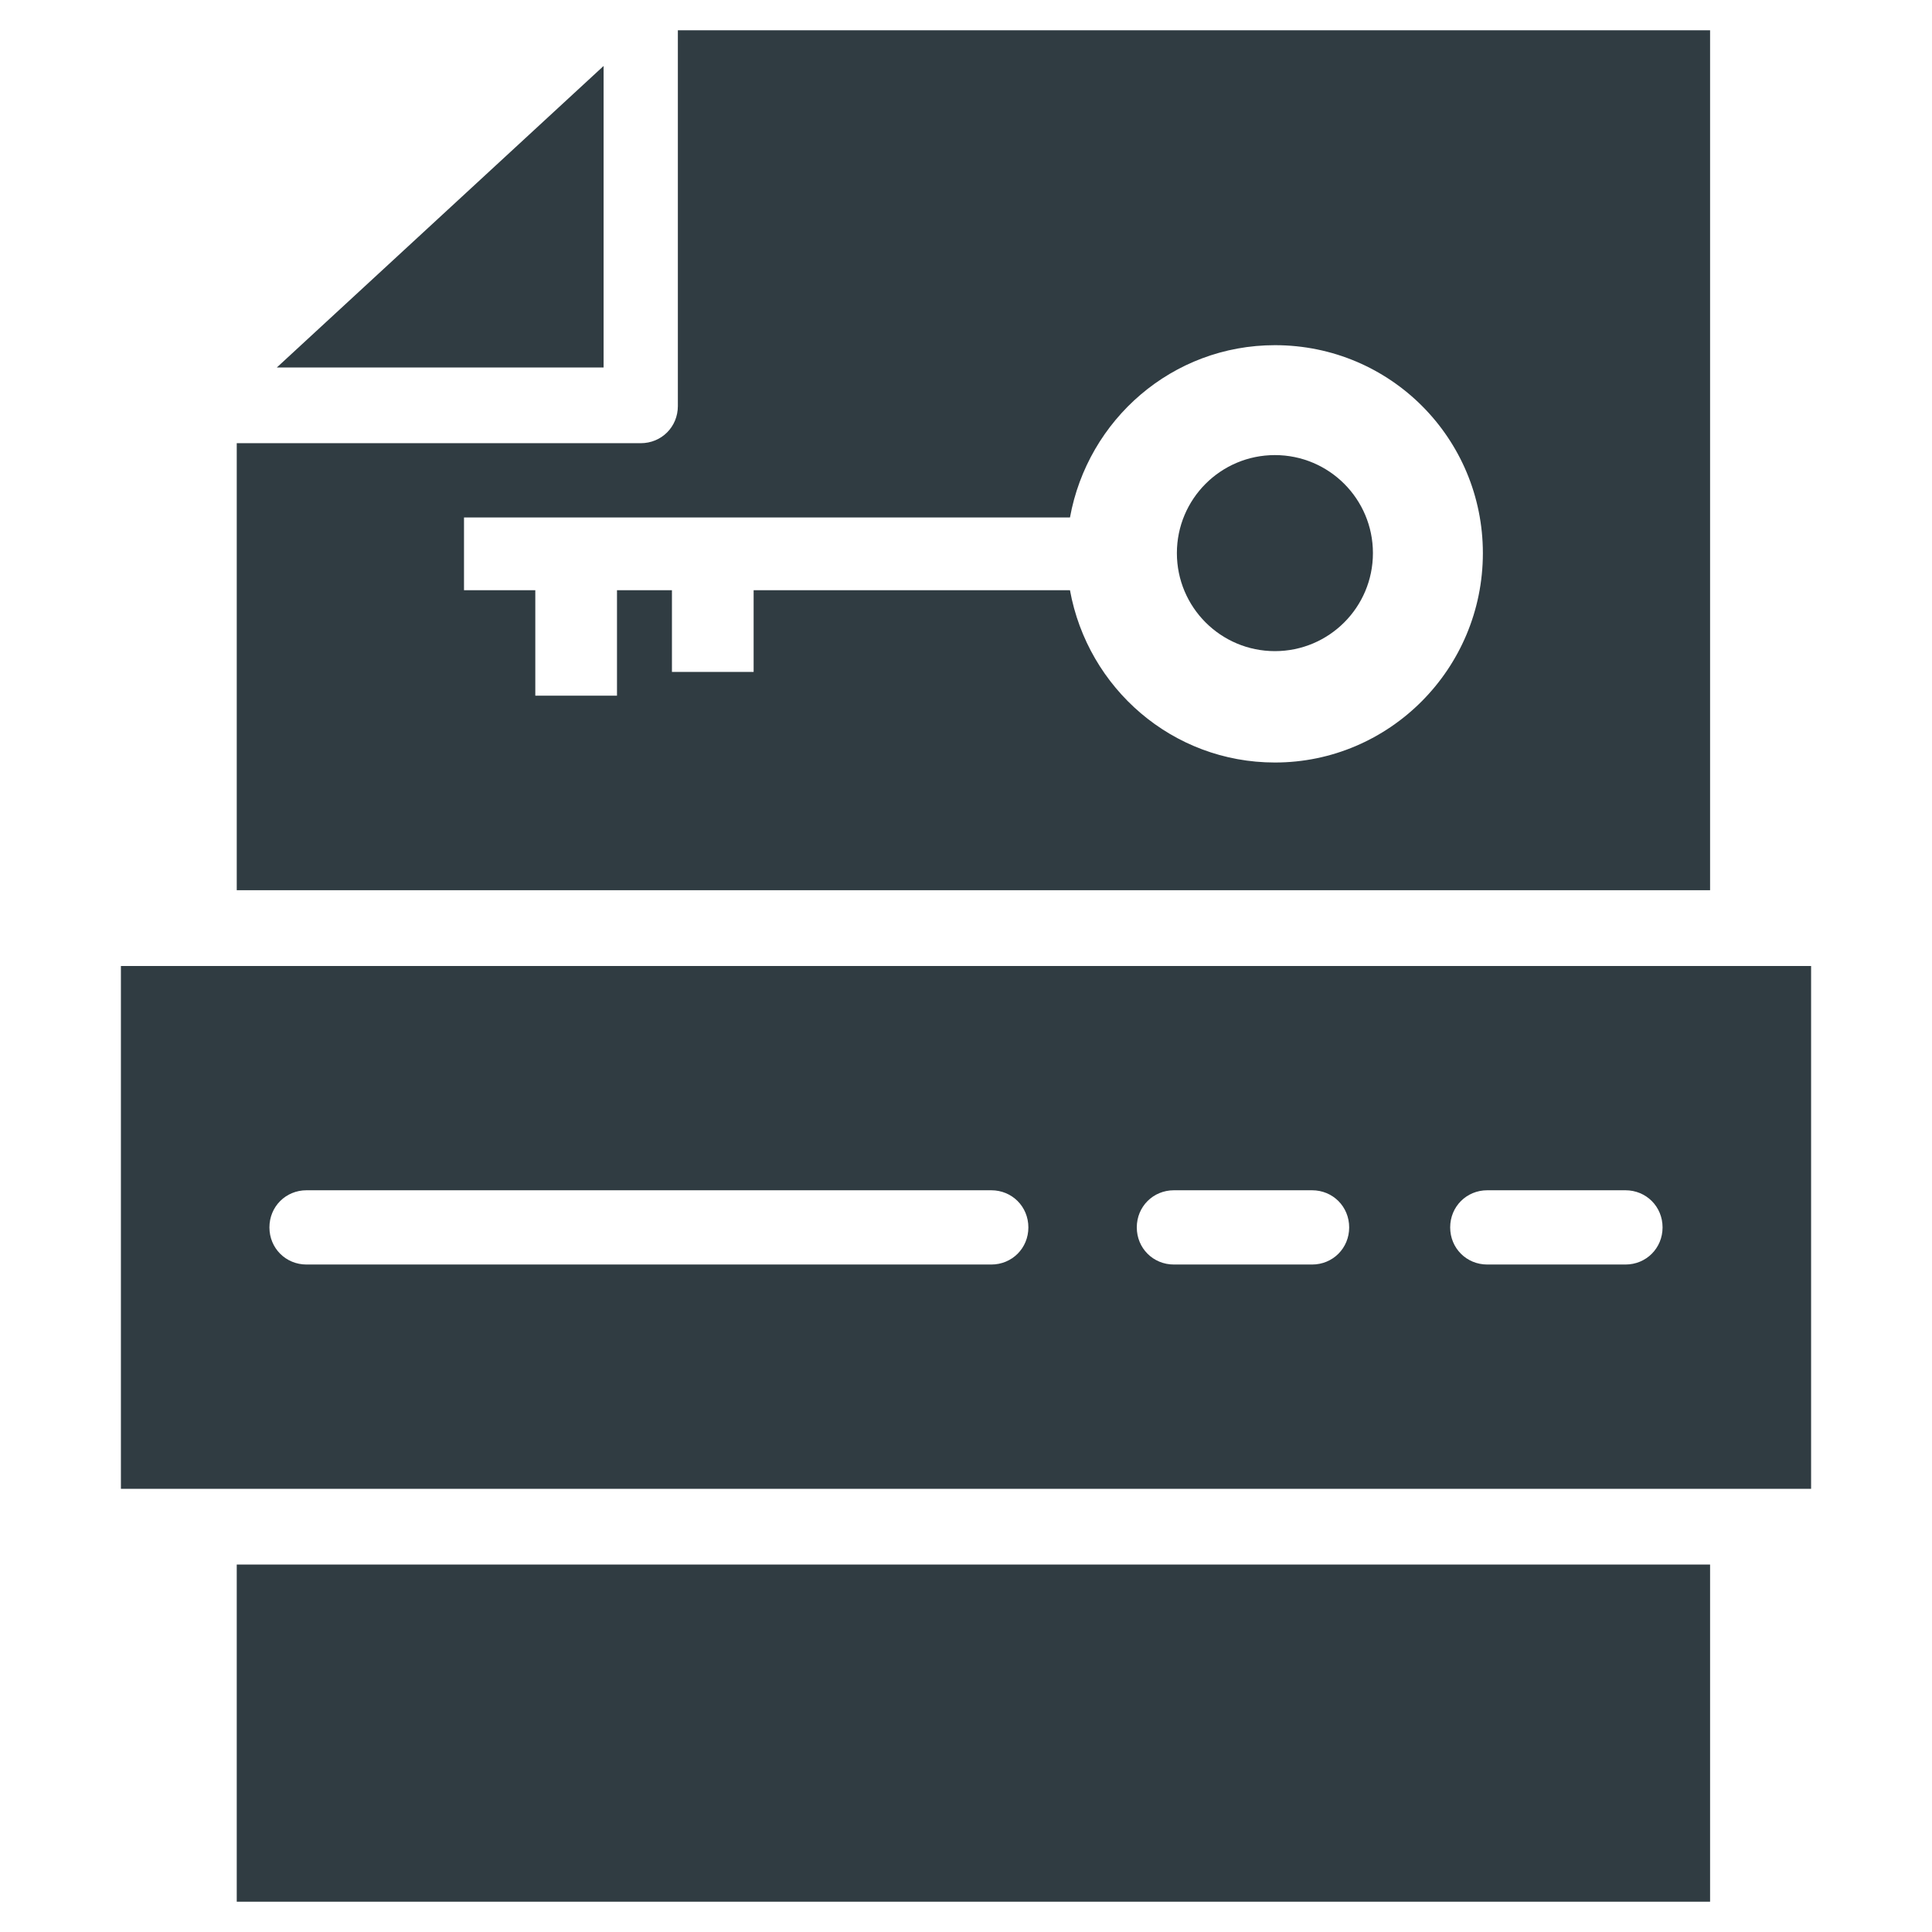
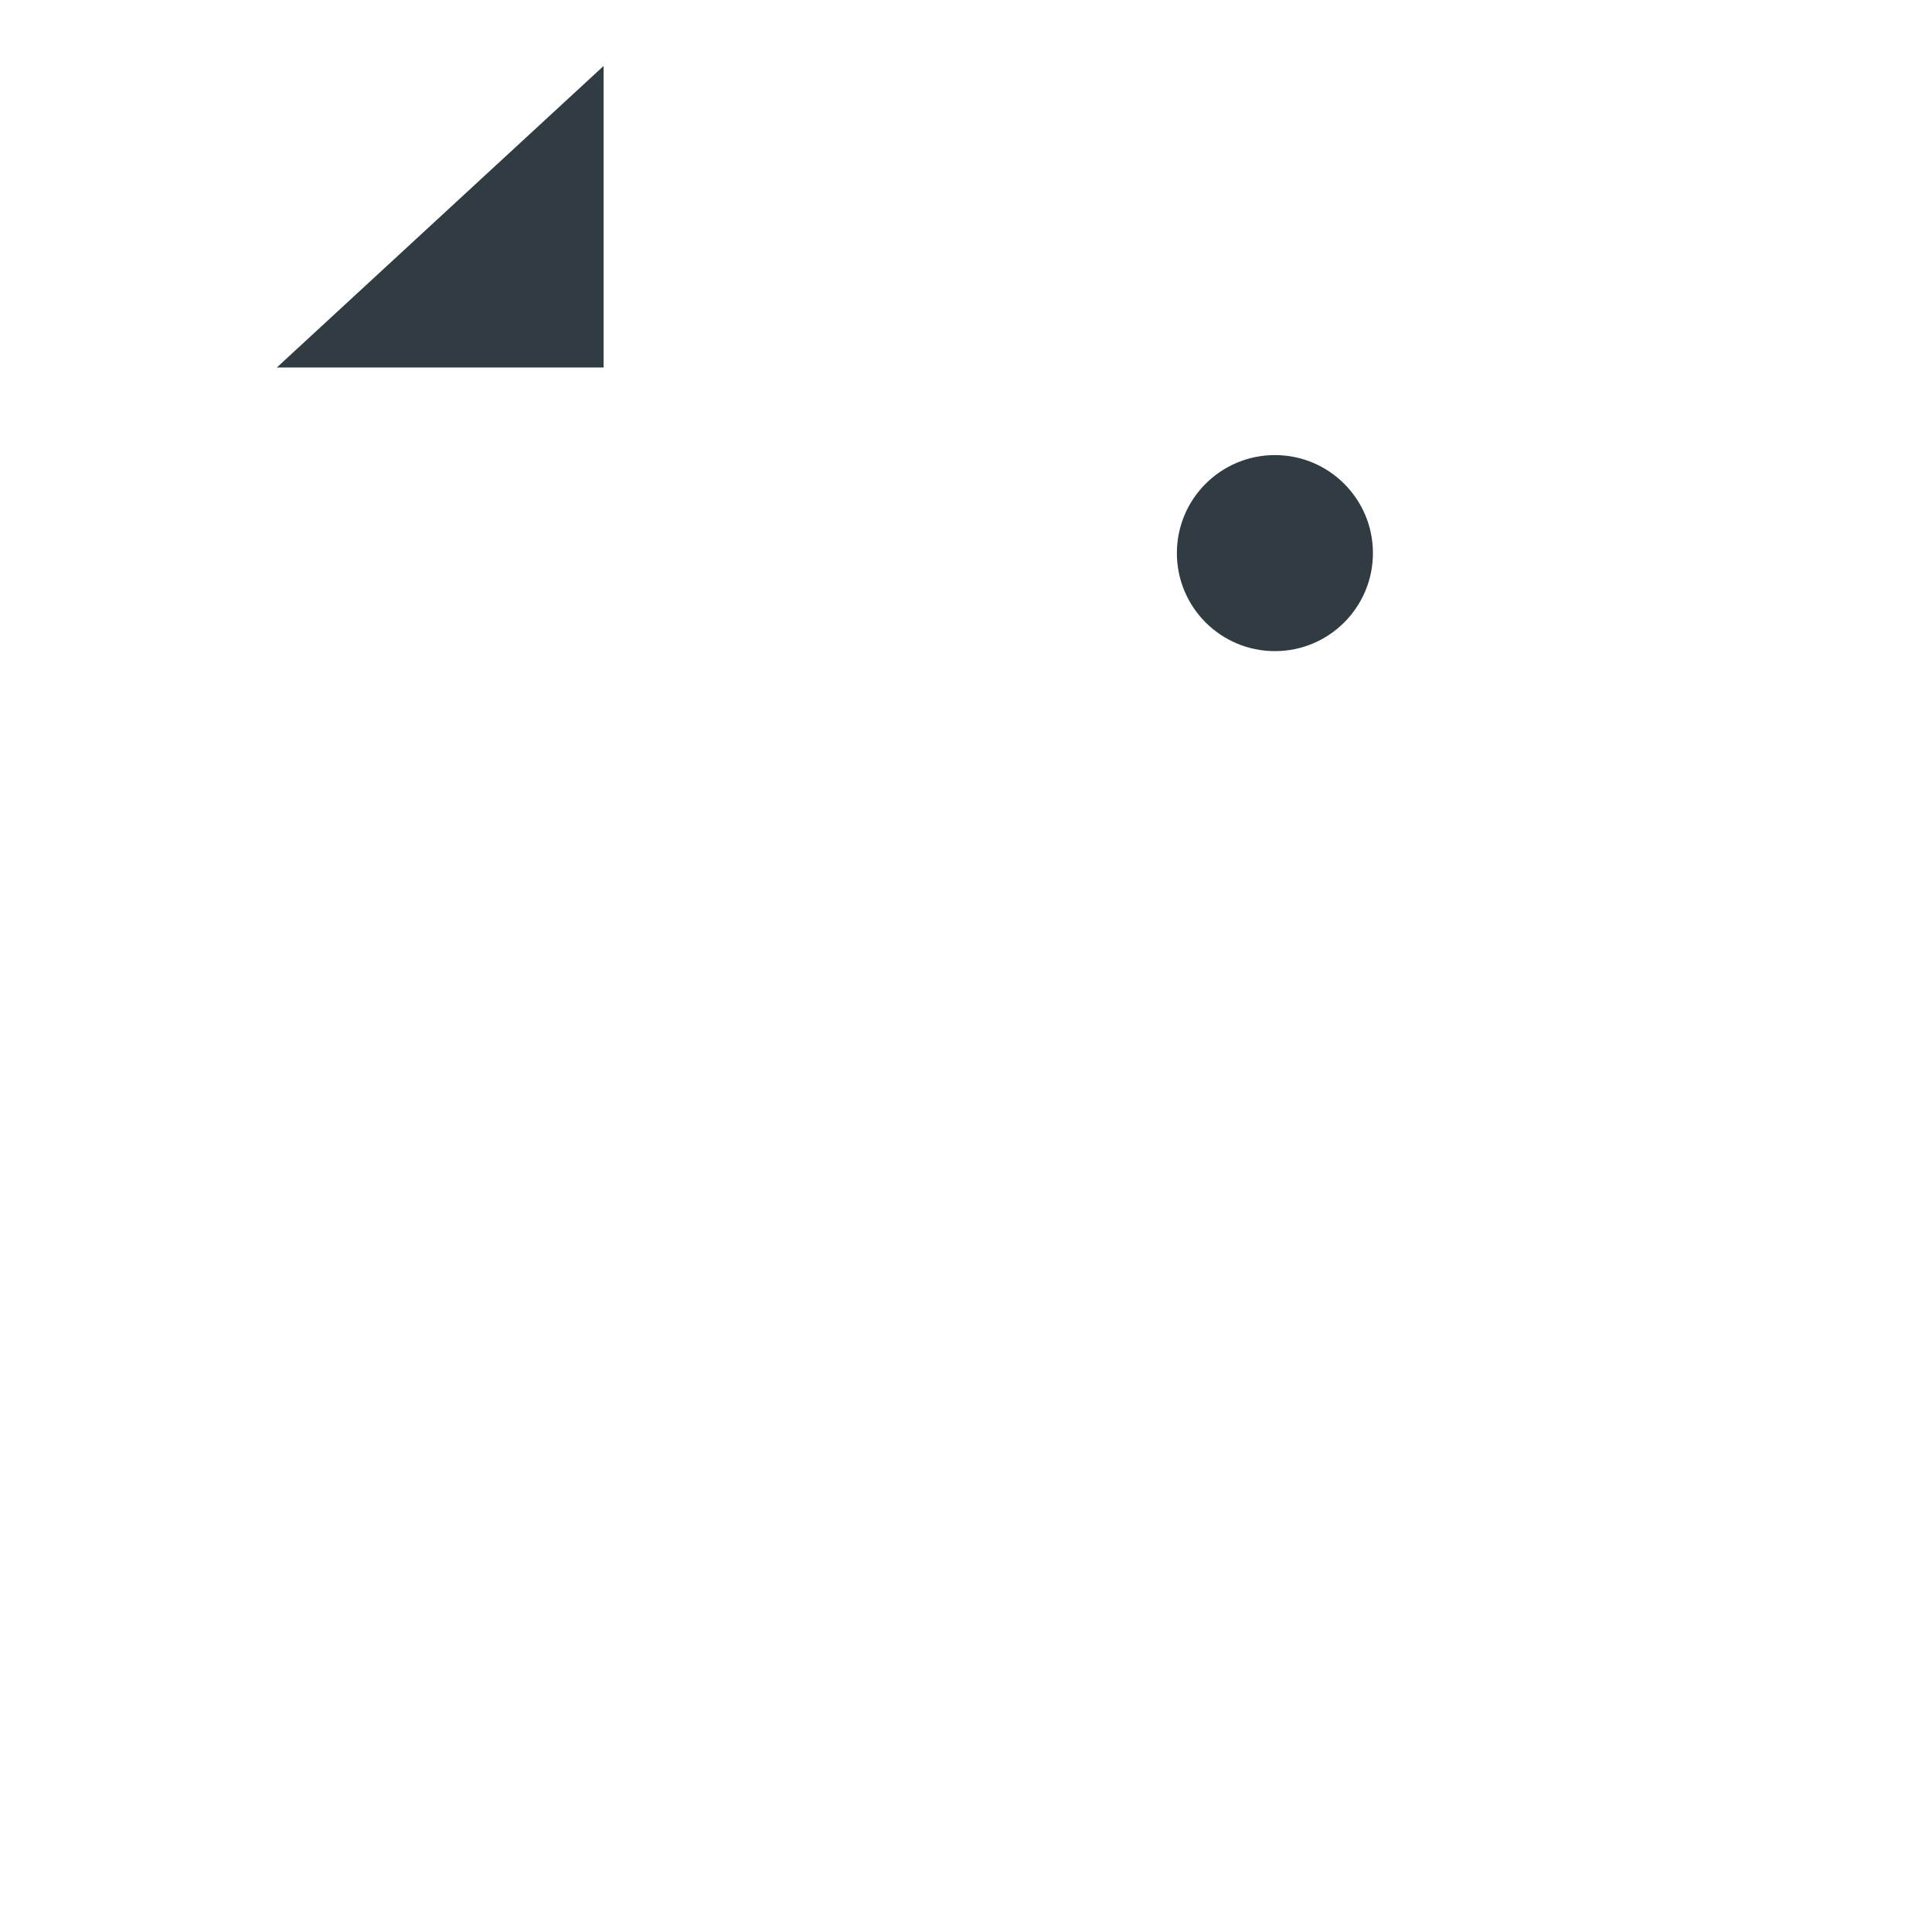
<svg xmlns="http://www.w3.org/2000/svg" width="800px" height="800px" version="1.1" viewBox="144 144 512 512">
  <g fill="#303c42">
-     <path d="m206.74 647.97h390.45v-89.348h-390.45z" />
    <path d="m303.96 161.48-86.594 79.902h86.594z" />
-     <path d="m176.04 400v138.55h447.92v-138.55zm230.65 79.113h-181.45c-5.512 0-9.84-4.328-9.84-9.84 0-5.512 4.328-9.84 9.84-9.84h181.45c5.512 0 9.84 4.328 9.84 9.84 0.004 5.508-4.328 9.84-9.836 9.84zm85.016 0h-36.605c-5.512 0-9.84-4.328-9.84-9.84 0-5.512 4.328-9.84 9.84-9.84h36.605c5.512 0 9.84 4.328 9.84 9.84 0 5.508-4.328 9.84-9.84 9.84zm83.051 0h-36.605c-5.512 0-9.84-4.328-9.84-9.84 0-5.512 4.328-9.84 9.84-9.84h36.605c5.512 0 9.84 4.328 9.84 9.84 0 5.508-4.328 9.84-9.84 9.84z" />
    <path d="m507.84 290.58c0 14.348-11.629 25.977-25.977 25.977-14.348 0-25.977-11.629-25.977-25.977s11.629-25.977 25.977-25.977c14.348 0 25.977 11.629 25.977 25.977" />
-     <path d="m597.19 379.53v-227.5h-273.55v99.582c0 5.512-4.328 9.84-9.84 9.84l-107.06-0.004v118.47h390.45zm-115.32-33.457c-27.16 0-49.594-19.68-54.316-45.656h-83.836v21.648h-21.648v-21.648h-14.562v27.945h-21.648v-27.945h-18.895v-19.285h160.59c4.723-25.977 27.16-45.656 54.316-45.656 30.699 0 55.105 24.797 55.105 55.105 0 30.695-24.797 55.492-55.105 55.492z" />
  </g>
</svg>